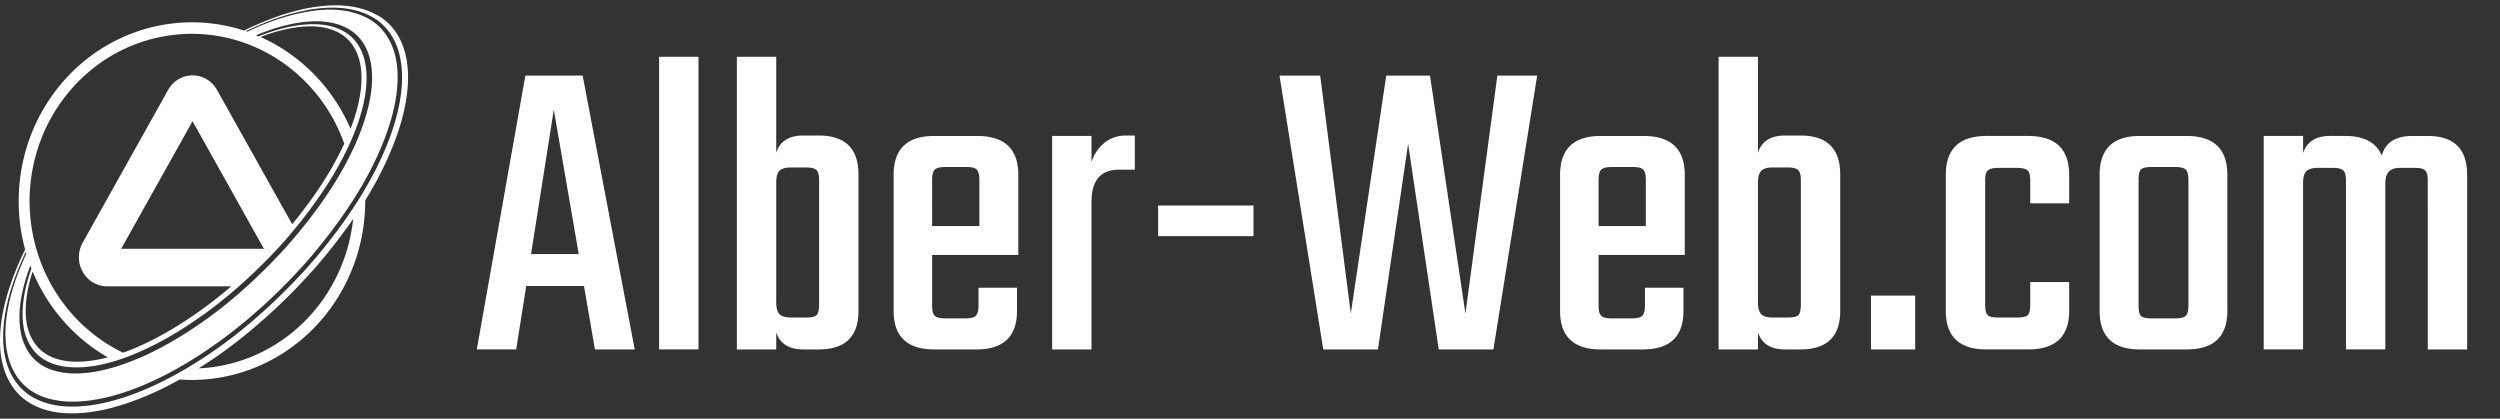
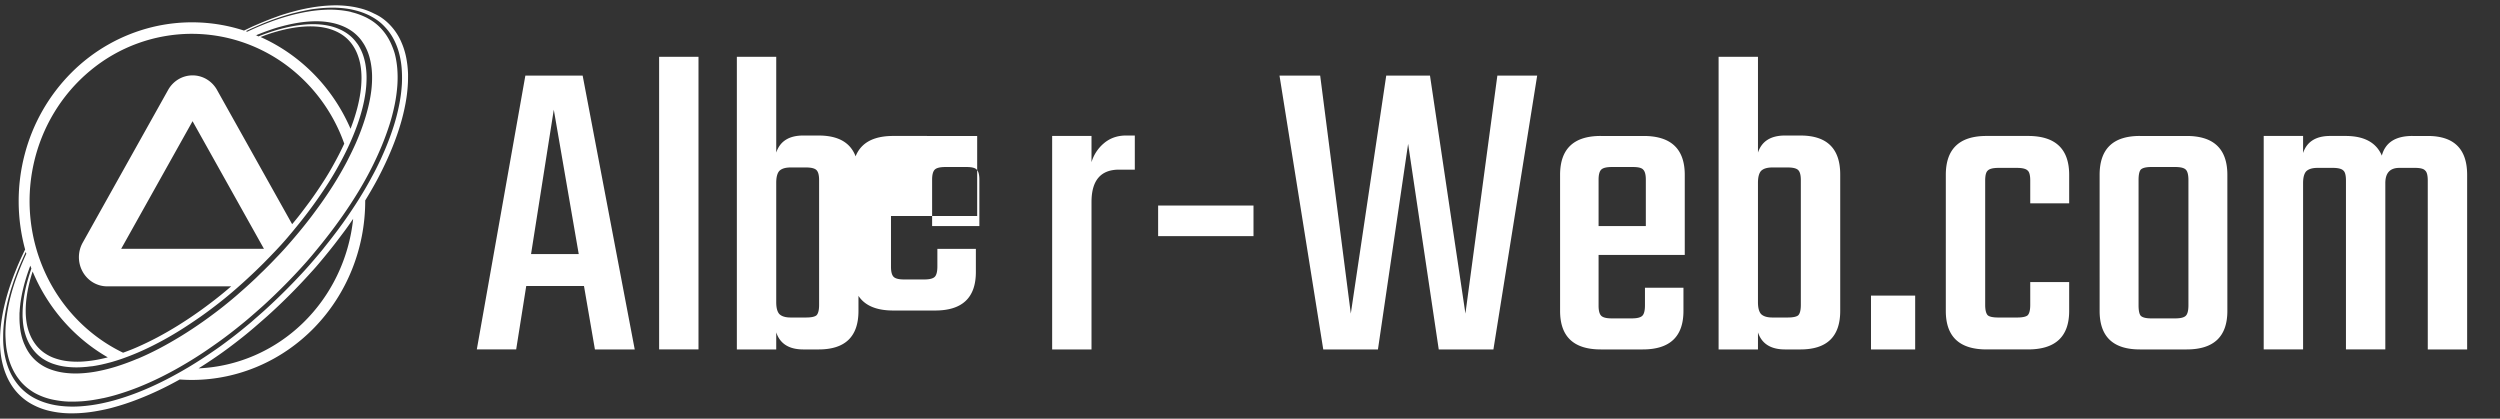
<svg xmlns="http://www.w3.org/2000/svg" width="209" height="35" fill="none">
  <rect width="100%" height="100%" fill="#333333" stroke="none" />
-   <path d="M34.113 6.217a8.51 8.51 0 0 0-.155-1.404 6.443 6.443 0 0 0-.161-.636 5.622 5.622 0 0 0-.217-.59 4.84 4.84 0 0 0-1.384-1.881 4.57 4.57 0 0 0-.475-.339 4.831 4.831 0 0 0-.463-.239c-.022-.01-.045-.024-.069-.035a5.444 5.444 0 0 0-1.154-.416A7.07 7.07 0 0 0 29.41.55a9.035 9.035 0 0 0-1.321-.104 12.24 12.24 0 0 0-1.384.086 13.76 13.76 0 0 0-.701.103 14.79 14.79 0 0 0-1.396.306 20.8 20.8 0 0 0-.69.196c-.23.07-.453.136-.678.222-.224.086-.445.16-.66.244-.216.085-.437.172-.654.262-.217.09-.427.183-.638.273-.212.09-.418.19-.626.29l-.264.127a14.061 14.061 0 0 0-7.688-.286 14.366 14.366 0 0 0-6.746 3.814 15.055 15.055 0 0 0-3.903 6.839c-.68 2.6-.666 5.343.04 7.936-.066.136-.132.265-.192.398a23.722 23.722 0 0 0-.605 1.382 23.47 23.47 0 0 0-.53 1.449 17.946 17.946 0 0 0-.418 1.503 14.183 14.183 0 0 0-.271 1.533A11.618 11.618 0 0 0 0 28.648a8.075 8.075 0 0 0 .145 1.457c.046.23.103.458.171.682.067.22.147.436.238.647a5.313 5.313 0 0 0 .48.874 4.708 4.708 0 0 0 1.171 1.196c.187.133.383.25.586.353a5.683 5.683 0 0 0 1.355.495 7.877 7.877 0 0 0 1.581.2c.281.006.57.003.867-.012.297-.016.601-.044.91-.084.308-.041.629-.094.95-.159.321-.064.661-.136.987-.23a20.29 20.29 0 0 0 2.062-.678 26.334 26.334 0 0 0 2.149-.943c.457-.224.915-.466 1.373-.721.338.024.678.038 1.02.038 3.84-.004 7.523-1.58 10.24-4.382 2.715-2.802 4.243-6.601 4.247-10.564v-.061a36.329 36.329 0 0 0 .87-1.491c.192-.347.363-.682.53-1.017.33-.666.627-1.325.889-1.978.262-.652.482-1.28.661-1.886.174-.583.316-1.175.426-1.774.1-.54.164-1.087.192-1.637.013-.25.013-.507.013-.755ZM16.048 2.828c2.776.003 5.485.883 7.76 2.524A13.958 13.958 0 0 1 28.776 12v.015c-.24.523-.508 1.05-.802 1.583-.148.273-.303.546-.464.819-.162.273-.331.546-.51.818-.176.273-.358.549-.548.827-.19.278-.385.555-.587.83-.203.272-.41.55-.623.83-.212.281-.433.558-.66.83-.053.064-.105.128-.158.19l-6.28-11.222a2.4 2.4 0 0 0-.865-.893 2.305 2.305 0 0 0-2.361 0 2.399 2.399 0 0 0-.864.893l-7.14 12.765a2.495 2.495 0 0 0 0 2.436c.207.37.505.678.863.892.36.213.767.326 1.18.326h10.37l-.118.1a32.063 32.063 0 0 1-1.707 1.37 34.159 34.159 0 0 1-2.606 1.793c-.582.361-1.154.691-1.728.996a25.95 25.95 0 0 1-1.689.818c-.396.175-.802.332-1.19.47-2.795-1.348-5.062-3.64-6.424-6.497a14.39 14.39 0 0 1-1.067-9.216c.671-3.108 2.35-5.887 4.76-7.877a13.299 13.299 0 0 1 8.49-3.069Zm5.733.266.36-.136c.366-.137.73-.249 1.088-.347.358-.098.725-.184 1.078-.248.35-.065.704-.11 1.058-.136.336-.027.674-.03 1.01-.01.315.019.628.064.935.136.288.07.57.168.838.295.258.121.5.274.722.456.087.07.169.147.246.227.121.123.232.255.332.396.171.243.313.506.422.784.12.302.209.615.264.936.06.357.089.718.088 1.08-.002.404-.032.809-.09 1.21-.065.447-.156.89-.271 1.327a15.764 15.764 0 0 1-.556 1.702c-1.487-3.44-4.172-6.178-7.524-7.672Zm.283 17.703H10.132l5.966-10.665 5.966 10.665ZM9.01 29.875c-.228.059-.452.112-.675.157-.461.097-.93.16-1.4.191a7.14 7.14 0 0 1-1.25-.026c-.369-.04-.731-.12-1.082-.241-.308-.104-.6-.25-.87-.436l-.021-.013a3.306 3.306 0 0 1-.688-.647 3.64 3.64 0 0 1-.485-.81 4.44 4.44 0 0 1-.292-.944 6.102 6.102 0 0 1-.098-1.053c-.003-.374.02-.747.066-1.117.049-.389.118-.774.208-1.154.083-.358.185-.718.305-1.085 1.27 3.041 3.479 5.565 6.282 7.178Zm-6.479-7.672c.03.082.062.164.094.246l-.087.257c-.133.41-.254.81-.35 1.208-.095.395-.17.794-.223 1.197-.05.387-.077.776-.078 1.165 0 .115 0 .23.01.341.009.112.013.234.024.348l.02.168c.012.083.024.167.039.247.014.08.03.157.047.233 0 .02.01.043.015.063.029.117.062.232.098.344a4.184 4.184 0 0 0 .355.805c.057.098.12.19.183.282.03.042.058.085.09.124a3.426 3.426 0 0 0 .63.63l.074.058c.07.05.14.097.212.136a3.066 3.066 0 0 0 .34.186c.038.019.08.037.119.054a3.072 3.072 0 0 0 .38.145l.094.03.078.023a4.595 4.595 0 0 0 .404.1l.12.023.14.023.148.02a7.26 7.26 0 0 0 1.29.043l.173-.01.176-.015c.058 0 .117-.01.177-.017l.177-.022.168-.017h.025l.173-.027.185-.031.187-.036.191-.038c.064-.014.133-.027.192-.044l.194-.045.397-.102.2-.056.168-.052.115-.034.116-.037.24-.079.034-.01.069-.024.178-.063a21.145 21.145 0 0 0 1.15-.45 23.761 23.761 0 0 0 1.739-.83c.584-.306 1.19-.651 1.78-1.018.59-.367 1.19-.767 1.79-1.187.299-.21.596-.427.891-.65a34.416 34.416 0 0 0 2.28-1.863c.108-.095.216-.19.324-.288.28-.253.56-.51.837-.772.276-.26.549-.525.817-.792l.098-.097.096-.098.41-.418.095-.098.095-.1c.265-.273.521-.545.77-.818.248-.273.493-.554.734-.845.136-.158.268-.317.396-.477a38.493 38.493 0 0 0 2.771-3.777 25.377 25.377 0 0 0 .995-1.686 23.782 23.782 0 0 0 .814-1.62 21.287 21.287 0 0 0 .636-1.556c.174-.481.325-.971.451-1.468.115-.449.203-.904.265-1.364.055-.411.082-.826.079-1.242a6.57 6.57 0 0 0-.104-1.107 5.23 5.23 0 0 0-.155-.615 4.15 4.15 0 0 0-.327-.758c-.038-.066-.076-.136-.117-.195a2.356 2.356 0 0 0-.133-.182 3.258 3.258 0 0 0-.61-.639 3.713 3.713 0 0 0-.76-.465 4.58 4.58 0 0 0-.881-.299 5.927 5.927 0 0 0-.979-.136 8.073 8.073 0 0 0-1.057.016c-.368.03-.734.08-1.097.149-.366.068-.739.157-1.116.262-.376.105-.744.224-1.12.361-.195.071-.388.145-.583.223l-.285-.142.1.04c.274-.114.549-.222.825-.323.385-.136.771-.272 1.152-.375.38-.102.775-.203 1.154-.273.377-.073.757-.127 1.139-.16a8.32 8.32 0 0 1 1.1-.025c.345.017.688.063 1.026.136.317.07.627.17.925.302.285.125.554.284.803.473.037.029.071.059.106.087.101.085.198.176.29.273.09.092.174.19.252.295.071.094.132.19.2.292.022.033.042.067.062.1.06.104.115.212.168.323.017.037.035.072.051.109a4.508 4.508 0 0 1 .247.727l.032.136.03.137c.074.374.115.754.122 1.136.008.426-.014.852-.066 1.274-.06.472-.149.94-.264 1.4-.125.51-.276 1.014-.45 1.509-.164.475-.356.964-.576 1.466l-.053.119a24.546 24.546 0 0 1-.545 1.13c-.088.182-.182.364-.282.546a29.395 29.395 0 0 1-1.01 1.726c-.184.29-.375.582-.572.873-.197.29-.397.585-.613.877-.215.292-.428.587-.65.879a40.471 40.471 0 0 1-1.413 1.75c-.246.29-.498.578-.754.865-.257.286-.521.57-.794.848-.264.281-.536.56-.815.834a11.525 11.525 0 0 1-.423.412l-.417.409c-.255.242-.513.48-.773.715l-.088.079c-.132.119-.264.233-.396.35l-.076.066c-.132.117-.264.236-.403.352-.296.253-.595.5-.895.74-.3.242-.602.474-.904.698-.305.229-.61.453-.918.668-.613.432-1.23.838-1.851 1.218-.622.38-1.233.728-1.834 1.043-.598.31-1.19.593-1.777.838h-.015a19.715 19.715 0 0 1-1.72.635c-.531.168-1.072.305-1.618.41a10.28 10.28 0 0 1-1.488.175c-.441.02-.884 0-1.322-.06a5.3 5.3 0 0 1-1.149-.29 3.76 3.76 0 0 1-.945-.517c-.06-.046-.117-.093-.172-.137a3.61 3.61 0 0 1-.553-.592c-.029-.038-.057-.08-.084-.119a4.253 4.253 0 0 1-.155-.247 4.699 4.699 0 0 1-.205-.41c-.021-.047-.044-.094-.064-.143a4.746 4.746 0 0 1-.25-.835 3.378 3.378 0 0 1-.04-.208l-.018-.128a5.26 5.26 0 0 1-.03-.258l-.016-.177a6.905 6.905 0 0 1-.02-.593v-.185c0-.085 0-.172.012-.259.01-.2.028-.409.056-.612 0-.054.01-.107.018-.16.06-.417.14-.831.242-1.24.1-.41.224-.828.366-1.247.068-.199.14-.398.213-.596h-.005Zm14.066 8.594c.487-.305.972-.624 1.454-.955.368-.252.733-.512 1.095-.783.362-.27.723-.547 1.081-.832.36-.284.712-.576 1.058-.874.347-.299.694-.602 1.043-.91a48.398 48.398 0 0 0 2.962-2.9c.314-.333.62-.67.926-1.008.305-.339.59-.682.876-1.029.287-.346.564-.69.836-1.038.272-.348.529-.694.793-1.044.265-.349.504-.695.745-1.045l.058-.085c-.348 3.334-1.843 6.43-4.214 8.723-2.37 2.294-5.46 3.634-8.708 3.778l-.005.002ZM33.594 7.073c-.034.536-.102 1.07-.204 1.596a16.584 16.584 0 0 1-.615 2.293c-.065.19-.133.384-.204.576-.029.08-.06.158-.09.238a21.76 21.76 0 0 1-.492 1.182 15.126 15.126 0 0 1-.335.723 19.946 19.946 0 0 1-.5.981c-.094.168-.174.326-.265.488a27.795 27.795 0 0 1-.575.995c-.071.119-.145.237-.218.356l-.094.153c-.106.166-.211.334-.32.5a39.971 39.971 0 0 1-.99 1.455l-.054.075-.367.502-.07.094c-.103.136-.206.273-.312.409-.1.136-.202.263-.305.396l-.086.11-.197.247c-.068.085-.132.17-.202.252v.007c-.133.17-.273.336-.413.504-.14.167-.278.331-.42.496-.143.165-.287.334-.433.5-.264.297-.529.593-.809.885l-.09.095-.098.104c-.12.128-.242.255-.363.38a50.468 50.468 0 0 1-2.426 2.344c-.167.149-.335.297-.503.444l-.255.22-.266.238-.254.211-.264.218a37.285 37.285 0 0 1-1.571 1.232c-.354.268-.709.522-1.066.764-.71.492-1.425.953-2.144 1.384l-.133.076c-.249.148-.499.291-.75.43a29.097 29.097 0 0 1-1.253.661c-.7.35-1.399.66-2.087.928-.657.257-1.326.48-2.005.668-.323.089-.643.165-.959.232a13.082 13.082 0 0 1-1.811.254c-.29.019-.567.026-.842.02a8.652 8.652 0 0 1-.794-.051 7.16 7.16 0 0 1-.744-.123 6.45 6.45 0 0 1-.69-.194 5.602 5.602 0 0 1-.633-.263 4.493 4.493 0 0 1-1.666-1.387 4.73 4.73 0 0 1-.53-.902 5.715 5.715 0 0 1-.236-.611 6.647 6.647 0 0 1-.172-.655A7.466 7.466 0 0 1 .264 28.4c0-.243 0-.483.01-.73a13.059 13.059 0 0 1 .165-1.483 14.428 14.428 0 0 1 .33-1.478c.068-.245.133-.485.216-.727.083-.241.157-.483.245-.715.087-.231.174-.469.264-.7.046-.117.094-.233.144-.349.05-.115.095-.227.146-.34a22.73 22.73 0 0 1 .373-.816c.013.05.027.1.043.148a24.434 24.434 0 0 0-.276.623 29.904 29.904 0 0 0-.545 1.365 18.24 18.24 0 0 0-.447 1.413l-.042.16-.012.048a8.77 8.77 0 0 0-.062.252l-.035.15c-.01.05-.017.074-.025.11a14.557 14.557 0 0 0-.24 1.45c-.027.238-.045.482-.055.72-.009.237-.011.477 0 .709.012.232.024.466.05.693.024.226.064.449.112.664a5.496 5.496 0 0 0 .476 1.374c.047.094.098.187.15.273.027.045.055.088.082.136.082.13.17.254.265.374.033.044.066.087.1.128.068.08.133.157.21.232a4.32 4.32 0 0 0 .723.597l.132.087c.132.083.279.16.426.229a5.445 5.445 0 0 0 1.308.428l.149.027c.153.028.309.052.468.071l.115.014.191.018c.133.01.257.017.39.021h.199c.27 0 .545-.009.826-.027l.214-.018c.143-.013.287-.03.433-.049.074-.008.146-.019.22-.03.075-.01.123-.02.186-.03.16-.027.324-.056.488-.088l.208-.043h.024c.31-.067.623-.145.939-.233a21.172 21.172 0 0 0 1.962-.664 24.906 24.906 0 0 0 1.953-.872l.091-.045c.105-.052.21-.105.314-.16l.313-.163c.242-.129.485-.26.727-.399a33.63 33.63 0 0 0 2.836-1.793 36.18 36.18 0 0 0 2.073-1.543c.171-.137.34-.273.508-.41.17-.136.337-.28.504-.421.334-.284.661-.574.994-.868.334-.293.652-.595.97-.897l.239-.23c.236-.229.472-.46.704-.694l.026-.026c.146-.146.29-.293.435-.443l.227-.238.114-.118.112-.119a46.677 46.677 0 0 0 .913-.996c.062-.07.123-.136.183-.21l.159-.184c.157-.182.311-.366.463-.554a45.72 45.72 0 0 0 1.564-1.983c.246-.331.485-.663.718-.996a36.486 36.486 0 0 0 1.296-1.982l.095-.158c.14-.234.276-.467.407-.699l.07-.124a27.442 27.442 0 0 0 1.391-2.86 23.1 23.1 0 0 0 .661-1.803c.176-.556.321-1.121.437-1.694.104-.517.175-1.04.214-1.567.017-.249.025-.493.023-.732a9.052 9.052 0 0 0-.03-.693 7.203 7.203 0 0 0-.084-.653 6.32 6.32 0 0 0-.133-.612 5.58 5.58 0 0 0-.203-.57 5.056 5.056 0 0 0-.532-1.002 4.583 4.583 0 0 0-.34-.431 4.183 4.183 0 0 0-1.101-.881 4.812 4.812 0 0 0-.202-.11l-.133-.062a6.41 6.41 0 0 0-.661-.26 6.115 6.115 0 0 0-.28-.083l-.143-.036-.082-.029-.082-.018a3.918 3.918 0 0 0-.205-.04h-.012l-.043-.009a7.473 7.473 0 0 0-.609-.08 8.758 8.758 0 0 0-1.274-.022 11.696 11.696 0 0 0-1.322.145c-.221.036-.443.077-.661.125a16.045 16.045 0 0 0-1.322.34c-.223.066-.434.136-.651.208-.217.073-.428.15-.641.232a22.922 22.922 0 0 0-1.817.778l-.124-.043.099-.047c.203-.097.408-.193.615-.284.206-.091.416-.183.626-.273.21-.09.426-.173.64-.255a20.717 20.717 0 0 1 1.313-.451c.22-.067.447-.137.67-.19.224-.053.453-.113.678-.161.224-.048.454-.093.68-.136.224-.044.454-.07.679-.096a11.425 11.425 0 0 1 1.335-.074 8.481 8.481 0 0 1 1.274.11c.203.035.407.079.601.13a5.948 5.948 0 0 1 1.107.408c.047.024.094.05.14.075a4.57 4.57 0 0 1 .808.542c.14.12.273.25.396.387.257.278.479.588.662.923.094.172.179.35.253.532.078.188.145.382.201.578a7.072 7.072 0 0 1 .24 1.286 10.362 10.362 0 0 1 .024 1.461ZM49.735 29.212l-.914-5.302h-4.828l-.841 5.302h-3.291L43.92 6.32h4.79l4.353 22.893h-3.328Zm-5.34-7.972h3.987L46.297 9.17 44.396 21.24Zm13.999 7.972h-3.292V4.746h3.292v24.466ZM67.16 11.33h1.28c2.219 0 3.328 1.085 3.328 3.255v11.41c0 2.146-1.11 3.218-3.328 3.218h-1.28c-1.195 0-1.95-.475-2.267-1.426v1.426h-3.292V4.746h3.292v8.01c.317-.952 1.072-1.427 2.267-1.427Zm1.317 14.153V15.06c0-.414-.073-.695-.22-.84-.146-.147-.438-.22-.877-.22H66.1c-.44 0-.756.097-.951.292-.17.195-.256.524-.256.988v9.984c0 .463.085.792.256.987.195.195.512.293.95.293h1.28c.44 0 .732-.061.878-.183.147-.146.22-.439.22-.878Zm9.63-14.116h3.585c2.292 0 3.438 1.085 3.438 3.254v6.693h-7.205v4.242c0 .415.073.695.22.841.146.147.438.22.877.22h1.683c.438 0 .73-.073.877-.22.147-.146.22-.439.22-.877v-1.463h3.218v1.938c0 2.146-1.134 3.218-3.401 3.218h-3.511c-2.267 0-3.401-1.072-3.401-3.218V14.62c0-2.17 1.133-3.254 3.4-3.254Zm-.182 7.533h3.95v-3.876c0-.415-.073-.695-.22-.841-.122-.147-.402-.22-.84-.22h-1.793c-.439 0-.731.073-.877.22-.147.146-.22.426-.22.84V18.9Zm16.214-7.57h.731v2.852h-1.316c-1.536 0-2.304.903-2.304 2.707v12.324H87.96V11.366h3.29v2.194a3.285 3.285 0 0 1 1.025-1.573c.512-.439 1.134-.658 1.865-.658Zm2.68 8.411v-2.56h7.973v2.56H96.82ZM125.18 6.32h3.328l-3.658 22.893h-4.571l-2.56-17.188-2.523 17.188h-4.572L106.966 6.32h3.401l2.56 19.895 2.962-19.895h3.658l2.962 19.895 2.67-19.895Zm8.644 5.047h3.584c2.292 0 3.438 1.085 3.438 3.254v6.693h-7.205v4.242c0 .415.074.695.22.841.146.147.439.22.878.22h1.682c.439 0 .731-.073.878-.22.146-.146.219-.439.219-.877v-1.463h3.218v1.938c0 2.146-1.133 3.218-3.401 3.218h-3.511c-2.267 0-3.401-1.072-3.401-3.218V14.62c0-2.17 1.134-3.254 3.401-3.254Zm-.183 7.533h3.95v-3.876c0-.415-.073-.695-.219-.841-.122-.147-.403-.22-.841-.22h-1.792c-.439 0-.732.073-.878.22-.146.146-.22.426-.22.84V18.9Zm15.593-7.57h1.28c2.218 0 3.328 1.085 3.328 3.255v11.41c0 2.146-1.11 3.218-3.328 3.218h-1.28c-1.195 0-1.951-.475-2.268-1.426v1.426h-3.291V4.746h3.291v8.01c.317-.952 1.073-1.427 2.268-1.427Zm1.316 14.153V15.06c0-.414-.073-.695-.219-.84-.146-.147-.439-.22-.878-.22h-1.28c-.439 0-.756.097-.951.292-.17.195-.256.524-.256.988v9.984c0 .463.086.792.256.987.195.195.512.293.951.293h1.28c.439 0 .732-.061.878-.183.146-.146.219-.439.219-.878Zm5.865 3.73v-4.498h3.693v4.498h-3.693Zm16.568-12.215h-3.255v-1.901c0-.439-.073-.72-.219-.841-.147-.147-.439-.22-.878-.22h-1.573c-.439 0-.731.073-.877.22-.147.122-.22.402-.22.84v10.387c0 .439.073.732.22.878.146.122.438.183.877.183h1.573c.439 0 .731-.061.878-.183.146-.146.219-.439.219-.878V23.58h3.255v2.414c0 2.146-1.146 3.218-3.438 3.218h-3.474c-2.268 0-3.401-1.072-3.401-3.218V14.62c0-2.17 1.133-3.254 3.401-3.254h3.474c2.292 0 3.438 1.085 3.438 3.254v2.377Zm5.909-5.631h3.913c2.268 0 3.402 1.085 3.402 3.254v11.374c0 2.146-1.134 3.218-3.402 3.218h-3.913c-2.243 0-3.364-1.072-3.364-3.218V14.62c0-2.17 1.121-3.254 3.364-3.254Zm4.06 14.153v-10.46c0-.439-.073-.731-.22-.877-.146-.147-.439-.22-.877-.22h-2.012c-.439 0-.731.073-.878.22-.122.146-.182.438-.182.877v10.46c0 .439.06.731.182.877.147.147.439.22.878.22h2.012c.438 0 .731-.073.877-.22.147-.146.22-.439.22-.877Zm18.729-14.153h1.28c2.194 0 3.291 1.085 3.291 3.254v14.592h-3.291V15.096c0-.439-.074-.72-.22-.841-.122-.147-.402-.22-.841-.22h-1.317c-.78 0-1.17.427-1.17 1.28v13.897h-3.291V15.096c0-.439-.073-.72-.22-.841-.146-.147-.439-.22-.877-.22h-1.28c-.439 0-.756.098-.951.293-.171.195-.256.524-.256.987v13.897h-3.292V11.366h3.292v1.426c.317-.951 1.072-1.426 2.267-1.426h1.28c1.56 0 2.572.548 3.036 1.645.292-1.097 1.145-1.645 2.56-1.645Z" fill="#fff" />
+   <path d="M34.113 6.217a8.51 8.51 0 0 0-.155-1.404 6.443 6.443 0 0 0-.161-.636 5.622 5.622 0 0 0-.217-.59 4.84 4.84 0 0 0-1.384-1.881 4.57 4.57 0 0 0-.475-.339 4.831 4.831 0 0 0-.463-.239c-.022-.01-.045-.024-.069-.035a5.444 5.444 0 0 0-1.154-.416A7.07 7.07 0 0 0 29.41.55a9.035 9.035 0 0 0-1.321-.104 12.24 12.24 0 0 0-1.384.086 13.76 13.76 0 0 0-.701.103 14.79 14.79 0 0 0-1.396.306 20.8 20.8 0 0 0-.69.196c-.23.07-.453.136-.678.222-.224.086-.445.16-.66.244-.216.085-.437.172-.654.262-.217.09-.427.183-.638.273-.212.09-.418.19-.626.29l-.264.127a14.061 14.061 0 0 0-7.688-.286 14.366 14.366 0 0 0-6.746 3.814 15.055 15.055 0 0 0-3.903 6.839c-.68 2.6-.666 5.343.04 7.936-.066.136-.132.265-.192.398a23.722 23.722 0 0 0-.605 1.382 23.47 23.47 0 0 0-.53 1.449 17.946 17.946 0 0 0-.418 1.503 14.183 14.183 0 0 0-.271 1.533A11.618 11.618 0 0 0 0 28.648a8.075 8.075 0 0 0 .145 1.457c.046.23.103.458.171.682.067.22.147.436.238.647a5.313 5.313 0 0 0 .48.874 4.708 4.708 0 0 0 1.171 1.196c.187.133.383.25.586.353a5.683 5.683 0 0 0 1.355.495 7.877 7.877 0 0 0 1.581.2c.281.006.57.003.867-.012.297-.016.601-.044.91-.084.308-.041.629-.094.95-.159.321-.064.661-.136.987-.23a20.29 20.29 0 0 0 2.062-.678 26.334 26.334 0 0 0 2.149-.943c.457-.224.915-.466 1.373-.721.338.024.678.038 1.02.038 3.84-.004 7.523-1.58 10.24-4.382 2.715-2.802 4.243-6.601 4.247-10.564v-.061a36.329 36.329 0 0 0 .87-1.491c.192-.347.363-.682.53-1.017.33-.666.627-1.325.889-1.978.262-.652.482-1.28.661-1.886.174-.583.316-1.175.426-1.774.1-.54.164-1.087.192-1.637.013-.25.013-.507.013-.755ZM16.048 2.828c2.776.003 5.485.883 7.76 2.524A13.958 13.958 0 0 1 28.776 12v.015c-.24.523-.508 1.05-.802 1.583-.148.273-.303.546-.464.819-.162.273-.331.546-.51.818-.176.273-.358.549-.548.827-.19.278-.385.555-.587.83-.203.272-.41.55-.623.83-.212.281-.433.558-.66.83-.053.064-.105.128-.158.19l-6.28-11.222a2.4 2.4 0 0 0-.865-.893 2.305 2.305 0 0 0-2.361 0 2.399 2.399 0 0 0-.864.893l-7.14 12.765a2.495 2.495 0 0 0 0 2.436c.207.37.505.678.863.892.36.213.767.326 1.18.326h10.37l-.118.1a32.063 32.063 0 0 1-1.707 1.37 34.159 34.159 0 0 1-2.606 1.793c-.582.361-1.154.691-1.728.996a25.95 25.95 0 0 1-1.689.818c-.396.175-.802.332-1.19.47-2.795-1.348-5.062-3.64-6.424-6.497a14.39 14.39 0 0 1-1.067-9.216c.671-3.108 2.35-5.887 4.76-7.877a13.299 13.299 0 0 1 8.49-3.069Zm5.733.266.36-.136c.366-.137.73-.249 1.088-.347.358-.098.725-.184 1.078-.248.35-.065.704-.11 1.058-.136.336-.027.674-.03 1.01-.01.315.019.628.064.935.136.288.07.57.168.838.295.258.121.5.274.722.456.087.07.169.147.246.227.121.123.232.255.332.396.171.243.313.506.422.784.12.302.209.615.264.936.06.357.089.718.088 1.08-.002.404-.032.809-.09 1.21-.065.447-.156.89-.271 1.327a15.764 15.764 0 0 1-.556 1.702c-1.487-3.44-4.172-6.178-7.524-7.672Zm.283 17.703H10.132l5.966-10.665 5.966 10.665ZM9.01 29.875c-.228.059-.452.112-.675.157-.461.097-.93.16-1.4.191a7.14 7.14 0 0 1-1.25-.026c-.369-.04-.731-.12-1.082-.241-.308-.104-.6-.25-.87-.436l-.021-.013a3.306 3.306 0 0 1-.688-.647 3.64 3.64 0 0 1-.485-.81 4.44 4.44 0 0 1-.292-.944 6.102 6.102 0 0 1-.098-1.053c-.003-.374.02-.747.066-1.117.049-.389.118-.774.208-1.154.083-.358.185-.718.305-1.085 1.27 3.041 3.479 5.565 6.282 7.178Zm-6.479-7.672c.03.082.062.164.094.246l-.087.257c-.133.41-.254.81-.35 1.208-.095.395-.17.794-.223 1.197-.05.387-.077.776-.078 1.165 0 .115 0 .23.01.341.009.112.013.234.024.348l.02.168c.012.083.024.167.039.247.014.08.03.157.047.233 0 .02.01.043.015.063.029.117.062.232.098.344a4.184 4.184 0 0 0 .355.805c.057.098.12.19.183.282.03.042.058.085.09.124a3.426 3.426 0 0 0 .63.63l.074.058c.07.05.14.097.212.136a3.066 3.066 0 0 0 .34.186c.038.019.08.037.119.054a3.072 3.072 0 0 0 .38.145l.094.03.078.023a4.595 4.595 0 0 0 .404.1l.12.023.14.023.148.02a7.26 7.26 0 0 0 1.29.043l.173-.01.176-.015c.058 0 .117-.01.177-.017l.177-.022.168-.017h.025l.173-.027.185-.031.187-.036.191-.038c.064-.014.133-.027.192-.044l.194-.045.397-.102.2-.056.168-.052.115-.034.116-.037.24-.079.034-.01.069-.024.178-.063a21.145 21.145 0 0 0 1.15-.45 23.761 23.761 0 0 0 1.739-.83c.584-.306 1.19-.651 1.78-1.018.59-.367 1.19-.767 1.79-1.187.299-.21.596-.427.891-.65a34.416 34.416 0 0 0 2.28-1.863c.108-.095.216-.19.324-.288.28-.253.56-.51.837-.772.276-.26.549-.525.817-.792l.098-.097.096-.098.41-.418.095-.098.095-.1c.265-.273.521-.545.77-.818.248-.273.493-.554.734-.845.136-.158.268-.317.396-.477a38.493 38.493 0 0 0 2.771-3.777 25.377 25.377 0 0 0 .995-1.686 23.782 23.782 0 0 0 .814-1.62 21.287 21.287 0 0 0 .636-1.556c.174-.481.325-.971.451-1.468.115-.449.203-.904.265-1.364.055-.411.082-.826.079-1.242a6.57 6.57 0 0 0-.104-1.107 5.23 5.23 0 0 0-.155-.615 4.15 4.15 0 0 0-.327-.758c-.038-.066-.076-.136-.117-.195a2.356 2.356 0 0 0-.133-.182 3.258 3.258 0 0 0-.61-.639 3.713 3.713 0 0 0-.76-.465 4.58 4.58 0 0 0-.881-.299 5.927 5.927 0 0 0-.979-.136 8.073 8.073 0 0 0-1.057.016c-.368.03-.734.08-1.097.149-.366.068-.739.157-1.116.262-.376.105-.744.224-1.12.361-.195.071-.388.145-.583.223l-.285-.142.1.04c.274-.114.549-.222.825-.323.385-.136.771-.272 1.152-.375.38-.102.775-.203 1.154-.273.377-.073.757-.127 1.139-.16a8.32 8.32 0 0 1 1.1-.025c.345.017.688.063 1.026.136.317.07.627.17.925.302.285.125.554.284.803.473.037.029.071.059.106.087.101.085.198.176.29.273.09.092.174.19.252.295.071.094.132.19.2.292.022.033.042.067.062.1.06.104.115.212.168.323.017.037.035.072.051.109a4.508 4.508 0 0 1 .247.727l.032.136.03.137c.074.374.115.754.122 1.136.008.426-.014.852-.066 1.274-.06.472-.149.94-.264 1.4-.125.51-.276 1.014-.45 1.509-.164.475-.356.964-.576 1.466l-.053.119a24.546 24.546 0 0 1-.545 1.13c-.088.182-.182.364-.282.546a29.395 29.395 0 0 1-1.01 1.726c-.184.29-.375.582-.572.873-.197.29-.397.585-.613.877-.215.292-.428.587-.65.879a40.471 40.471 0 0 1-1.413 1.75c-.246.29-.498.578-.754.865-.257.286-.521.57-.794.848-.264.281-.536.56-.815.834a11.525 11.525 0 0 1-.423.412l-.417.409c-.255.242-.513.48-.773.715l-.088.079c-.132.119-.264.233-.396.35l-.076.066c-.132.117-.264.236-.403.352-.296.253-.595.5-.895.74-.3.242-.602.474-.904.698-.305.229-.61.453-.918.668-.613.432-1.23.838-1.851 1.218-.622.38-1.233.728-1.834 1.043-.598.31-1.19.593-1.777.838h-.015a19.715 19.715 0 0 1-1.72.635c-.531.168-1.072.305-1.618.41a10.28 10.28 0 0 1-1.488.175c-.441.02-.884 0-1.322-.06a5.3 5.3 0 0 1-1.149-.29 3.76 3.76 0 0 1-.945-.517c-.06-.046-.117-.093-.172-.137a3.61 3.61 0 0 1-.553-.592c-.029-.038-.057-.08-.084-.119a4.253 4.253 0 0 1-.155-.247 4.699 4.699 0 0 1-.205-.41c-.021-.047-.044-.094-.064-.143a4.746 4.746 0 0 1-.25-.835 3.378 3.378 0 0 1-.04-.208l-.018-.128a5.26 5.26 0 0 1-.03-.258l-.016-.177a6.905 6.905 0 0 1-.02-.593v-.185c0-.085 0-.172.012-.259.01-.2.028-.409.056-.612 0-.054.01-.107.018-.16.06-.417.14-.831.242-1.24.1-.41.224-.828.366-1.247.068-.199.14-.398.213-.596h-.005Zm14.066 8.594c.487-.305.972-.624 1.454-.955.368-.252.733-.512 1.095-.783.362-.27.723-.547 1.081-.832.36-.284.712-.576 1.058-.874.347-.299.694-.602 1.043-.91a48.398 48.398 0 0 0 2.962-2.9c.314-.333.62-.67.926-1.008.305-.339.59-.682.876-1.029.287-.346.564-.69.836-1.038.272-.348.529-.694.793-1.044.265-.349.504-.695.745-1.045l.058-.085c-.348 3.334-1.843 6.43-4.214 8.723-2.37 2.294-5.46 3.634-8.708 3.778l-.005.002ZM33.594 7.073c-.034.536-.102 1.07-.204 1.596a16.584 16.584 0 0 1-.615 2.293c-.065.19-.133.384-.204.576-.029.08-.06.158-.09.238a21.76 21.76 0 0 1-.492 1.182 15.126 15.126 0 0 1-.335.723 19.946 19.946 0 0 1-.5.981c-.094.168-.174.326-.265.488a27.795 27.795 0 0 1-.575.995c-.071.119-.145.237-.218.356l-.094.153c-.106.166-.211.334-.32.5a39.971 39.971 0 0 1-.99 1.455l-.054.075-.367.502-.07.094c-.103.136-.206.273-.312.409-.1.136-.202.263-.305.396l-.086.11-.197.247c-.068.085-.132.17-.202.252v.007c-.133.17-.273.336-.413.504-.14.167-.278.331-.42.496-.143.165-.287.334-.433.5-.264.297-.529.593-.809.885l-.09.095-.098.104c-.12.128-.242.255-.363.38a50.468 50.468 0 0 1-2.426 2.344c-.167.149-.335.297-.503.444l-.255.22-.266.238-.254.211-.264.218a37.285 37.285 0 0 1-1.571 1.232c-.354.268-.709.522-1.066.764-.71.492-1.425.953-2.144 1.384l-.133.076c-.249.148-.499.291-.75.43a29.097 29.097 0 0 1-1.253.661c-.7.35-1.399.66-2.087.928-.657.257-1.326.48-2.005.668-.323.089-.643.165-.959.232a13.082 13.082 0 0 1-1.811.254c-.29.019-.567.026-.842.02a8.652 8.652 0 0 1-.794-.051 7.16 7.16 0 0 1-.744-.123 6.45 6.45 0 0 1-.69-.194 5.602 5.602 0 0 1-.633-.263 4.493 4.493 0 0 1-1.666-1.387 4.73 4.73 0 0 1-.53-.902 5.715 5.715 0 0 1-.236-.611 6.647 6.647 0 0 1-.172-.655A7.466 7.466 0 0 1 .264 28.4c0-.243 0-.483.01-.73a13.059 13.059 0 0 1 .165-1.483 14.428 14.428 0 0 1 .33-1.478c.068-.245.133-.485.216-.727.083-.241.157-.483.245-.715.087-.231.174-.469.264-.7.046-.117.094-.233.144-.349.05-.115.095-.227.146-.34a22.73 22.73 0 0 1 .373-.816c.013.05.027.1.043.148a24.434 24.434 0 0 0-.276.623 29.904 29.904 0 0 0-.545 1.365 18.24 18.24 0 0 0-.447 1.413l-.042.16-.012.048a8.77 8.77 0 0 0-.062.252l-.035.15c-.01.05-.017.074-.025.11a14.557 14.557 0 0 0-.24 1.45c-.027.238-.045.482-.055.72-.009.237-.011.477 0 .709.012.232.024.466.05.693.024.226.064.449.112.664a5.496 5.496 0 0 0 .476 1.374c.047.094.098.187.15.273.027.045.055.088.082.136.082.13.17.254.265.374.033.044.066.087.1.128.068.08.133.157.21.232a4.32 4.32 0 0 0 .723.597l.132.087c.132.083.279.16.426.229a5.445 5.445 0 0 0 1.308.428l.149.027c.153.028.309.052.468.071l.115.014.191.018c.133.01.257.017.39.021h.199c.27 0 .545-.009.826-.027l.214-.018c.143-.013.287-.03.433-.049.074-.008.146-.019.22-.03.075-.01.123-.02.186-.03.16-.027.324-.056.488-.088l.208-.043h.024c.31-.067.623-.145.939-.233a21.172 21.172 0 0 0 1.962-.664 24.906 24.906 0 0 0 1.953-.872l.091-.045c.105-.052.21-.105.314-.16l.313-.163c.242-.129.485-.26.727-.399a33.63 33.63 0 0 0 2.836-1.793 36.18 36.18 0 0 0 2.073-1.543c.171-.137.34-.273.508-.41.17-.136.337-.28.504-.421.334-.284.661-.574.994-.868.334-.293.652-.595.97-.897l.239-.23c.236-.229.472-.46.704-.694l.026-.026c.146-.146.29-.293.435-.443l.227-.238.114-.118.112-.119a46.677 46.677 0 0 0 .913-.996c.062-.07.123-.136.183-.21l.159-.184c.157-.182.311-.366.463-.554a45.72 45.72 0 0 0 1.564-1.983c.246-.331.485-.663.718-.996a36.486 36.486 0 0 0 1.296-1.982l.095-.158c.14-.234.276-.467.407-.699l.07-.124a27.442 27.442 0 0 0 1.391-2.86 23.1 23.1 0 0 0 .661-1.803c.176-.556.321-1.121.437-1.694.104-.517.175-1.04.214-1.567.017-.249.025-.493.023-.732a9.052 9.052 0 0 0-.03-.693 7.203 7.203 0 0 0-.084-.653 6.32 6.32 0 0 0-.133-.612 5.58 5.58 0 0 0-.203-.57 5.056 5.056 0 0 0-.532-1.002 4.583 4.583 0 0 0-.34-.431 4.183 4.183 0 0 0-1.101-.881 4.812 4.812 0 0 0-.202-.11l-.133-.062a6.41 6.41 0 0 0-.661-.26 6.115 6.115 0 0 0-.28-.083l-.143-.036-.082-.029-.082-.018a3.918 3.918 0 0 0-.205-.04h-.012l-.043-.009a7.473 7.473 0 0 0-.609-.08 8.758 8.758 0 0 0-1.274-.022 11.696 11.696 0 0 0-1.322.145c-.221.036-.443.077-.661.125a16.045 16.045 0 0 0-1.322.34c-.223.066-.434.136-.651.208-.217.073-.428.15-.641.232a22.922 22.922 0 0 0-1.817.778l-.124-.043.099-.047c.203-.097.408-.193.615-.284.206-.091.416-.183.626-.273.21-.09.426-.173.64-.255a20.717 20.717 0 0 1 1.313-.451c.22-.067.447-.137.67-.19.224-.053.453-.113.678-.161.224-.048.454-.093.68-.136.224-.044.454-.07.679-.096a11.425 11.425 0 0 1 1.335-.074 8.481 8.481 0 0 1 1.274.11c.203.035.407.079.601.13a5.948 5.948 0 0 1 1.107.408c.047.024.094.05.14.075a4.57 4.57 0 0 1 .808.542c.14.12.273.25.396.387.257.278.479.588.662.923.094.172.179.35.253.532.078.188.145.382.201.578a7.072 7.072 0 0 1 .24 1.286 10.362 10.362 0 0 1 .024 1.461ZM49.735 29.212l-.914-5.302h-4.828l-.841 5.302h-3.291L43.92 6.32h4.79l4.353 22.893h-3.328Zm-5.34-7.972h3.987L46.297 9.17 44.396 21.24Zm13.999 7.972h-3.292V4.746h3.292v24.466ZM67.16 11.33h1.28c2.219 0 3.328 1.085 3.328 3.255v11.41c0 2.146-1.11 3.218-3.328 3.218h-1.28c-1.195 0-1.95-.475-2.267-1.426v1.426h-3.292V4.746h3.292v8.01c.317-.952 1.072-1.427 2.267-1.427Zm1.317 14.153V15.06c0-.414-.073-.695-.22-.84-.146-.147-.438-.22-.877-.22H66.1c-.44 0-.756.097-.951.292-.17.195-.256.524-.256.988v9.984c0 .463.085.792.256.987.195.195.512.293.95.293h1.28c.44 0 .732-.061.878-.183.147-.146.22-.439.22-.878Zm9.63-14.116h3.585v6.693h-7.205v4.242c0 .415.073.695.22.841.146.147.438.22.877.22h1.683c.438 0 .73-.073.877-.22.147-.146.22-.439.22-.877v-1.463h3.218v1.938c0 2.146-1.134 3.218-3.401 3.218h-3.511c-2.267 0-3.401-1.072-3.401-3.218V14.62c0-2.17 1.133-3.254 3.4-3.254Zm-.182 7.533h3.95v-3.876c0-.415-.073-.695-.22-.841-.122-.147-.402-.22-.84-.22h-1.793c-.439 0-.731.073-.877.22-.147.146-.22.426-.22.84V18.9Zm16.214-7.57h.731v2.852h-1.316c-1.536 0-2.304.903-2.304 2.707v12.324H87.96V11.366h3.29v2.194a3.285 3.285 0 0 1 1.025-1.573c.512-.439 1.134-.658 1.865-.658Zm2.68 8.411v-2.56h7.973v2.56H96.82ZM125.18 6.32h3.328l-3.658 22.893h-4.571l-2.56-17.188-2.523 17.188h-4.572L106.966 6.32h3.401l2.56 19.895 2.962-19.895h3.658l2.962 19.895 2.67-19.895Zm8.644 5.047h3.584c2.292 0 3.438 1.085 3.438 3.254v6.693h-7.205v4.242c0 .415.074.695.22.841.146.147.439.22.878.22h1.682c.439 0 .731-.073.878-.22.146-.146.219-.439.219-.877v-1.463h3.218v1.938c0 2.146-1.133 3.218-3.401 3.218h-3.511c-2.267 0-3.401-1.072-3.401-3.218V14.62c0-2.17 1.134-3.254 3.401-3.254Zm-.183 7.533h3.95v-3.876c0-.415-.073-.695-.219-.841-.122-.147-.403-.22-.841-.22h-1.792c-.439 0-.732.073-.878.22-.146.146-.22.426-.22.84V18.9Zm15.593-7.57h1.28c2.218 0 3.328 1.085 3.328 3.255v11.41c0 2.146-1.11 3.218-3.328 3.218h-1.28c-1.195 0-1.951-.475-2.268-1.426v1.426h-3.291V4.746h3.291v8.01c.317-.952 1.073-1.427 2.268-1.427Zm1.316 14.153V15.06c0-.414-.073-.695-.219-.84-.146-.147-.439-.22-.878-.22h-1.28c-.439 0-.756.097-.951.292-.17.195-.256.524-.256.988v9.984c0 .463.086.792.256.987.195.195.512.293.951.293h1.28c.439 0 .732-.061.878-.183.146-.146.219-.439.219-.878Zm5.865 3.73v-4.498h3.693v4.498h-3.693Zm16.568-12.215h-3.255v-1.901c0-.439-.073-.72-.219-.841-.147-.147-.439-.22-.878-.22h-1.573c-.439 0-.731.073-.877.22-.147.122-.22.402-.22.84v10.387c0 .439.073.732.22.878.146.122.438.183.877.183h1.573c.439 0 .731-.061.878-.183.146-.146.219-.439.219-.878V23.58h3.255v2.414c0 2.146-1.146 3.218-3.438 3.218h-3.474c-2.268 0-3.401-1.072-3.401-3.218V14.62c0-2.17 1.133-3.254 3.401-3.254h3.474c2.292 0 3.438 1.085 3.438 3.254v2.377Zm5.909-5.631h3.913c2.268 0 3.402 1.085 3.402 3.254v11.374c0 2.146-1.134 3.218-3.402 3.218h-3.913c-2.243 0-3.364-1.072-3.364-3.218V14.62c0-2.17 1.121-3.254 3.364-3.254Zm4.06 14.153v-10.46c0-.439-.073-.731-.22-.877-.146-.147-.439-.22-.877-.22h-2.012c-.439 0-.731.073-.878.22-.122.146-.182.438-.182.877v10.46c0 .439.06.731.182.877.147.147.439.22.878.22h2.012c.438 0 .731-.073.877-.22.147-.146.22-.439.22-.877Zm18.729-14.153h1.28c2.194 0 3.291 1.085 3.291 3.254v14.592h-3.291V15.096c0-.439-.074-.72-.22-.841-.122-.147-.402-.22-.841-.22h-1.317c-.78 0-1.17.427-1.17 1.28v13.897h-3.291V15.096c0-.439-.073-.72-.22-.841-.146-.147-.439-.22-.877-.22h-1.28c-.439 0-.756.098-.951.293-.171.195-.256.524-.256.987v13.897h-3.292V11.366h3.292v1.426c.317-.951 1.072-1.426 2.267-1.426h1.28c1.56 0 2.572.548 3.036 1.645.292-1.097 1.145-1.645 2.56-1.645Z" fill="#fff" />
</svg>